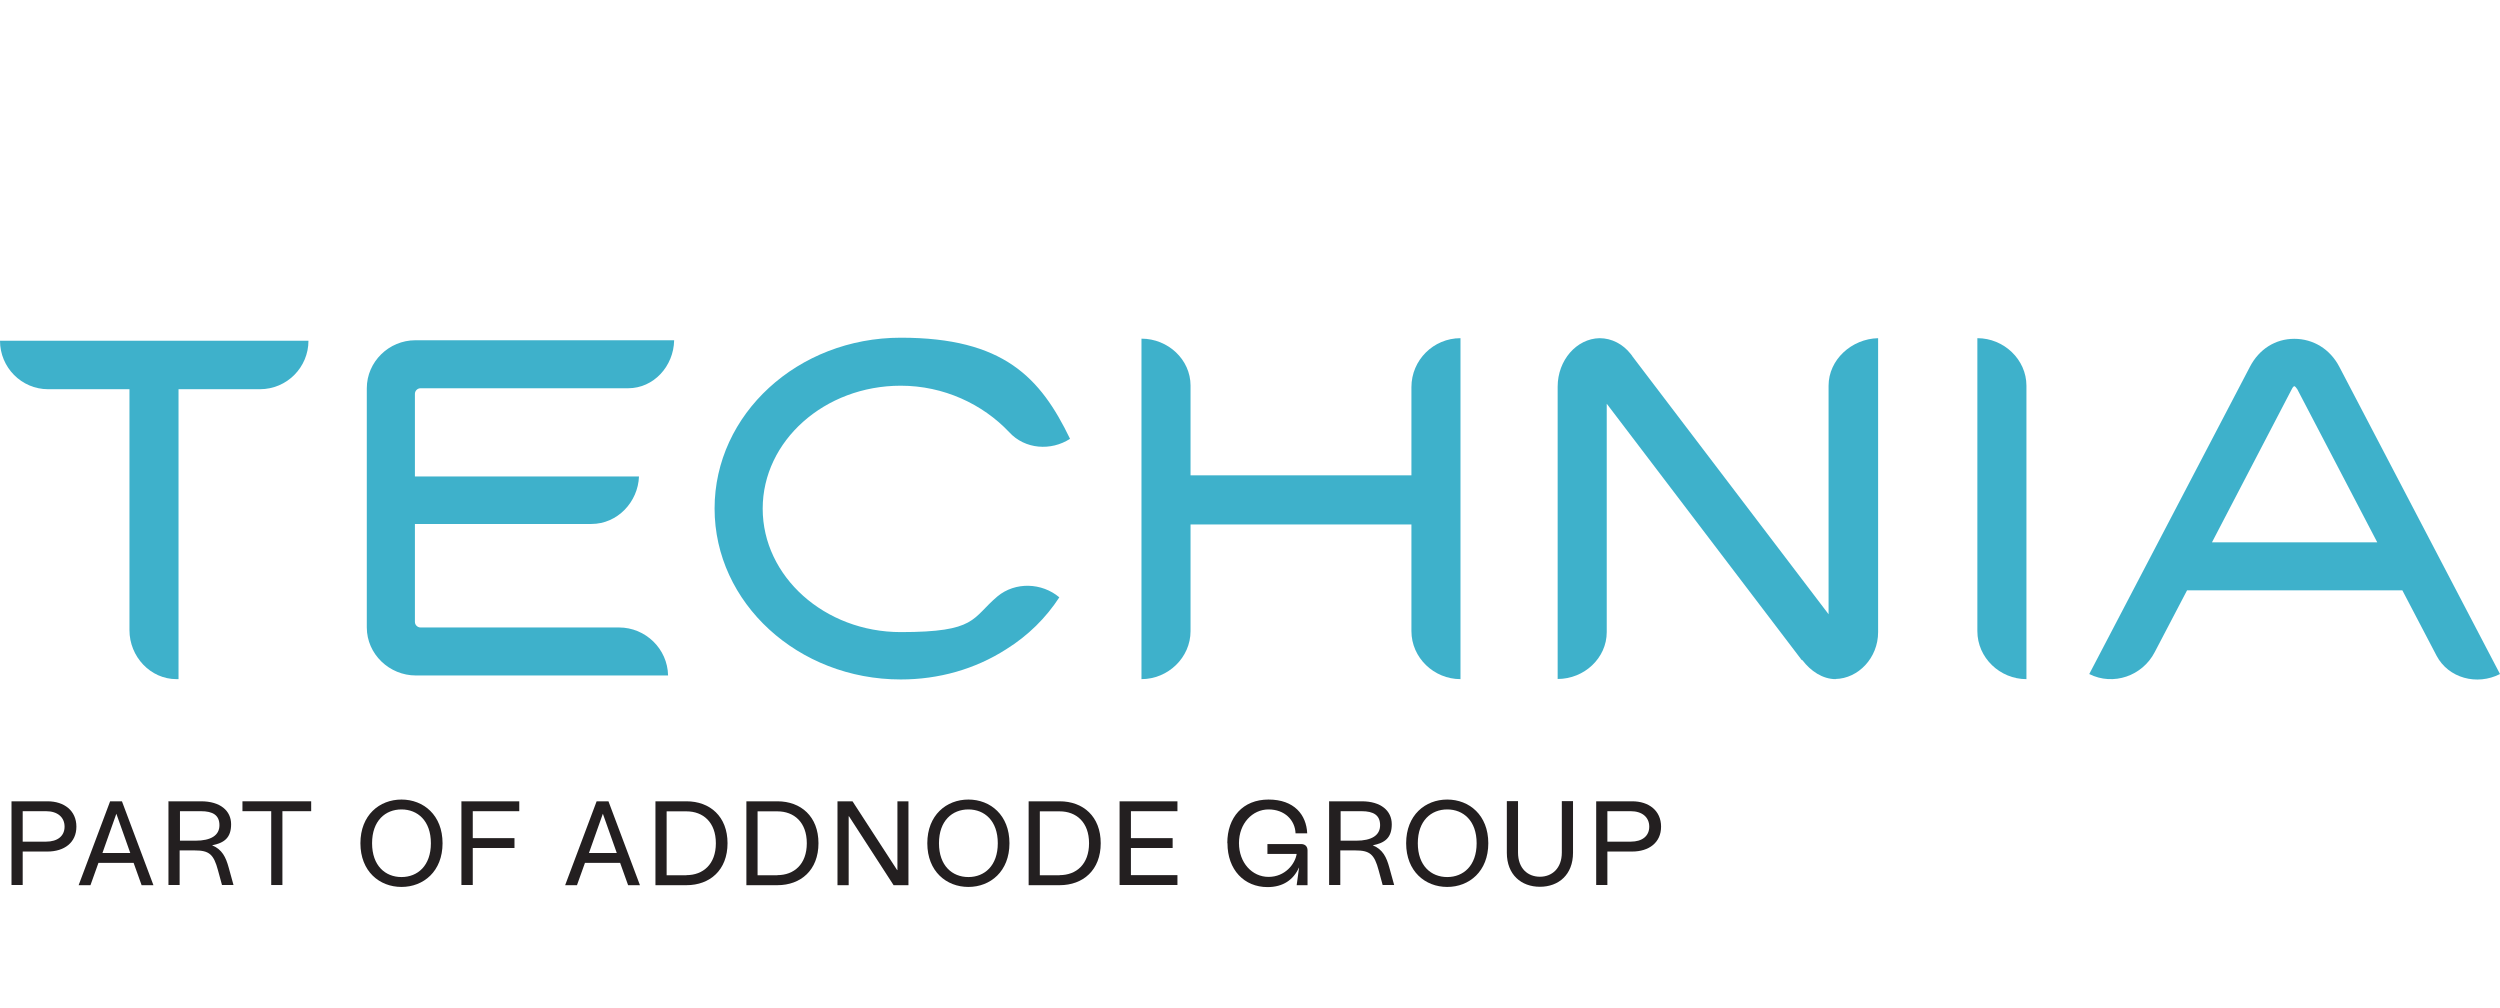
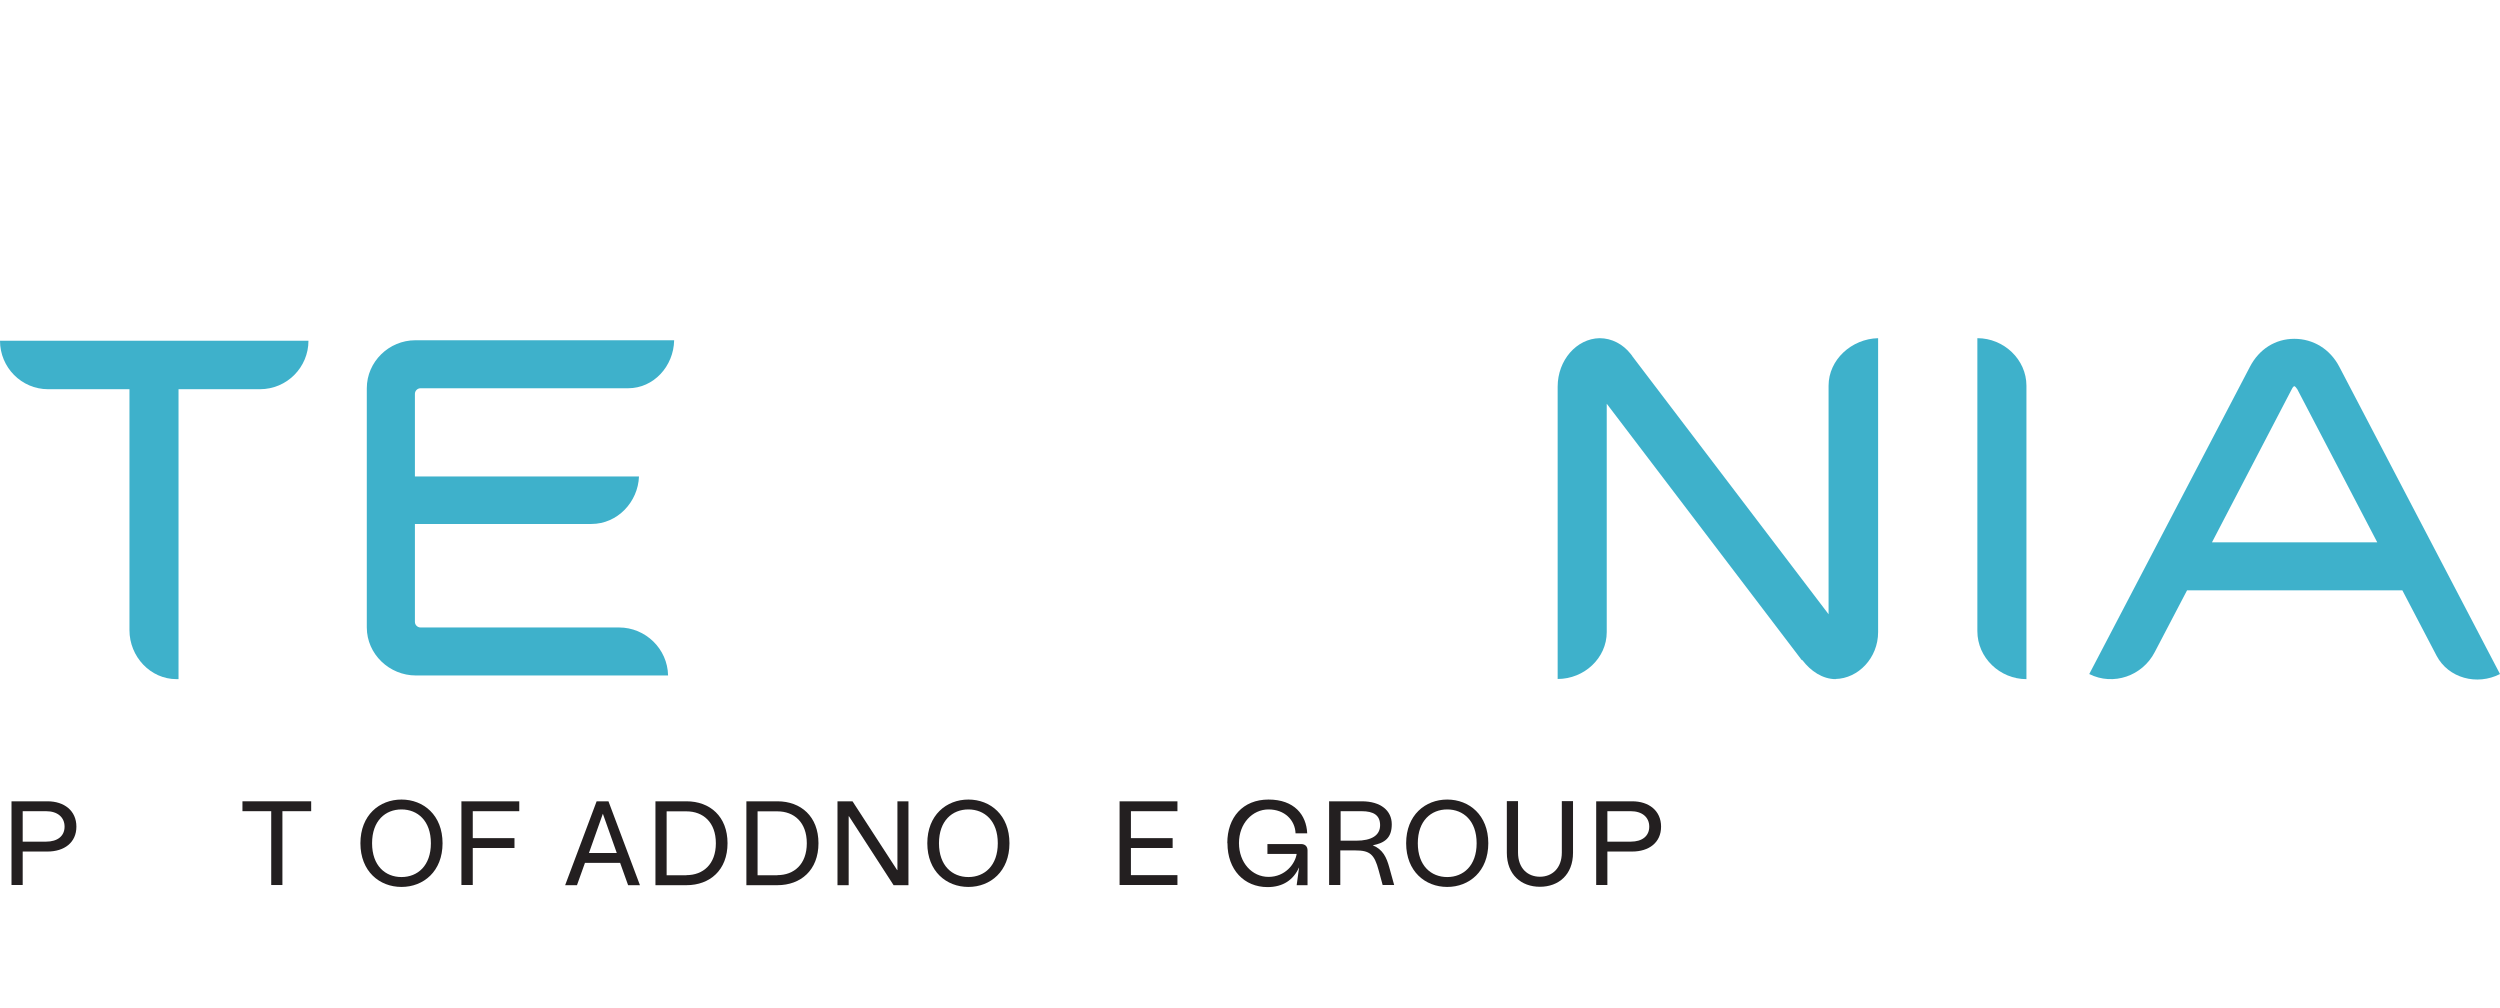
<svg xmlns="http://www.w3.org/2000/svg" width="496px" height="200px" viewBox="0 0 496 200" version="1.1">
  <title>technia</title>
  <g id="Logotypes" stroke="none" stroke-width="1" fill="none" fill-rule="evenodd">
    <g id="Logos---varied-width" transform="translate(-1055, -4048)">
      <g id="Group" transform="translate(1055, 4115)">
        <g transform="translate(2.283, 91.63)" fill="#231F20">
          <path d="M0,0.348 L7.135,0.348 C10.464,0.348 12.874,2.215 12.874,5.379 C12.874,8.543 10.464,10.315 7.135,10.315 L2.22,10.315 L2.22,16.959 L0,16.959 L0,0.316 L0,0.348 Z M6.849,8.353 C9.132,8.353 10.528,7.246 10.528,5.379 C10.528,3.512 9.132,2.31 6.849,2.31 L2.22,2.31 L2.22,8.353 L6.849,8.353 Z" id="Shape" fill-rule="nonzero" />
-           <path d="M21.911,0.348 L28.158,16.991 L25.812,16.991 L24.226,12.561 L17.25,12.561 L15.665,16.991 L13.318,16.991 L19.565,0.348 L21.911,0.348 Z M23.56,10.6 L22.419,7.372 C21.88,5.853 21.341,4.335 20.801,2.816 C20.262,4.335 19.723,5.853 19.184,7.372 L18.043,10.6 L23.592,10.6 L23.56,10.6 Z" id="Shape" fill-rule="nonzero" />
-           <path d="M31.202,0.348 L37.607,0.348 C41.413,0.348 43.569,2.215 43.569,4.904 C43.569,7.594 42.205,8.606 39.795,9.081 C41.793,9.903 42.522,11.422 43.093,13.51 L44.045,16.959 L41.761,16.959 L40.969,14.048 C40.113,10.852 39.225,10.093 36.339,10.093 L33.358,10.093 L33.358,16.959 L31.139,16.959 L31.139,0.316 L31.202,0.348 Z M36.498,8.163 C39.605,8.163 41.254,7.087 41.254,5.094 C41.254,3.101 39.954,2.31 37.576,2.31 L33.422,2.31 L33.422,8.163 L36.529,8.163 L36.498,8.163 Z" id="Shape" fill-rule="nonzero" />
          <polygon id="Path" points="51.528 2.31 45.82 2.31 45.82 0.348 59.455 0.348 59.455 2.31 53.748 2.31 53.748 16.959 51.528 16.959" />
          <path d="M69.222,8.669 C69.222,3.101 72.995,0 77.371,0 C81.747,0 85.521,3.101 85.521,8.669 C85.521,14.238 81.747,17.339 77.371,17.339 C72.995,17.339 69.222,14.238 69.222,8.669 Z M77.371,15.377 C80.574,15.377 83.206,13.131 83.206,8.669 C83.206,4.208 80.574,1.962 77.371,1.962 C74.169,1.962 71.537,4.208 71.537,8.669 C71.537,13.131 74.169,15.377 77.371,15.377 Z" id="Shape" fill-rule="nonzero" />
          <polygon id="Path" points="89.294 0.348 100.741 0.348 100.741 2.31 91.514 2.31 91.514 7.657 99.79 7.657 99.79 9.619 91.514 9.619 91.514 16.959 89.262 16.959 89.262 0.316" />
          <path d="M118.435,0.348 L124.682,16.991 L122.335,16.991 L120.75,12.561 L113.774,12.561 L112.188,16.991 L109.842,16.991 L116.089,0.348 L118.435,0.348 Z M120.084,10.6 L118.942,7.372 C118.403,5.853 117.864,4.335 117.325,2.816 C116.786,4.335 116.247,5.853 115.708,7.372 L114.566,10.6 L120.116,10.6 L120.084,10.6 Z" id="Shape" fill-rule="nonzero" />
          <path d="M127.758,0.348 L133.909,0.348 C138.571,0.348 142.059,3.354 142.059,8.669 C142.059,13.985 138.571,16.991 133.909,16.991 L127.758,16.991 L127.758,0.348 Z M133.909,14.997 C137.207,14.997 139.744,12.846 139.744,8.669 C139.744,4.493 137.207,2.341 133.909,2.341 L129.977,2.341 L129.977,15.029 L133.909,15.029 L133.909,14.997 Z" id="Shape" fill-rule="nonzero" />
          <path d="M145.8,0.348 L151.952,0.348 C156.613,0.348 160.101,3.354 160.101,8.669 C160.101,13.985 156.613,16.991 151.952,16.991 L145.8,16.991 L145.8,0.348 Z M151.952,14.997 C155.25,14.997 157.787,12.846 157.787,8.669 C157.787,4.493 155.25,2.341 151.952,2.341 L148.02,2.341 L148.02,15.029 L151.952,15.029 L151.952,14.997 Z" id="Shape" fill-rule="nonzero" />
          <polygon id="Path" points="166.094 3.322 166.094 16.991 163.875 16.991 163.875 0.348 166.855 0.348 175.702 13.985 175.766 13.985 175.766 0.348 177.954 0.348 177.954 16.991 175.005 16.991 166.158 3.322" />
          <path d="M181.695,8.669 C181.695,3.101 185.469,0 189.845,0 C194.221,0 197.994,3.101 197.994,8.669 C197.994,14.238 194.221,17.339 189.845,17.339 C185.469,17.339 181.695,14.238 181.695,8.669 Z M189.845,15.377 C193.047,15.377 195.679,13.131 195.679,8.669 C195.679,4.208 193.047,1.962 189.845,1.962 C186.642,1.962 184.01,4.208 184.01,8.669 C184.01,13.131 186.642,15.377 189.845,15.377 Z" id="Shape" fill-rule="nonzero" />
-           <path d="M201.799,0.348 L207.951,0.348 C212.612,0.348 216.1,3.354 216.1,8.669 C216.1,13.985 212.612,16.991 207.951,16.991 L201.799,16.991 L201.799,0.348 Z M207.951,14.997 C211.249,14.997 213.785,12.846 213.785,8.669 C213.785,4.493 211.249,2.341 207.951,2.341 L204.019,2.341 L204.019,15.029 L207.951,15.029 L207.951,14.997 Z" id="Shape" fill-rule="nonzero" />
          <polygon id="Path" points="219.874 0.348 231.321 0.348 231.321 2.31 222.093 2.31 222.093 7.657 230.369 7.657 230.369 9.619 222.093 9.619 222.093 14.997 231.321 14.997 231.321 16.959 219.842 16.959 219.842 0.316" />
          <path d="M241.214,8.638 C241.214,3.544 244.29,0 249.395,0 C254.501,0 256.909,3.037 257.068,6.708 L254.754,6.708 C254.66,4.082 252.599,1.962 249.395,1.962 C246.193,1.962 243.529,4.746 243.529,8.638 C243.529,12.53 246.129,15.345 249.395,15.345 C252.661,15.345 254.66,12.814 254.977,10.789 L249.174,10.789 L249.174,8.828 L255.833,8.828 C256.656,8.828 257.132,9.302 257.132,10.093 L257.132,16.991 L254.977,16.991 L255.451,13.51 L255.421,13.51 C254.342,15.915 252.281,17.37 249.204,17.37 C244.575,17.37 241.246,13.953 241.246,8.669 L241.214,8.638 Z" id="Path" />
          <path d="M261.477,0.348 L267.881,0.348 C271.687,0.348 273.843,2.215 273.843,4.904 C273.843,7.594 272.479,8.606 270.071,9.081 C272.067,9.903 272.796,11.422 273.366,13.51 L274.319,16.959 L272.035,16.959 L271.244,14.048 C270.388,10.852 269.5,10.093 266.613,10.093 L263.632,10.093 L263.632,16.959 L261.413,16.959 L261.413,0.316 L261.477,0.348 Z M266.772,8.163 C269.88,8.163 271.529,7.087 271.529,5.094 C271.529,3.101 270.229,2.31 267.851,2.31 L263.697,2.31 L263.697,8.163 L266.804,8.163 L266.772,8.163 Z" id="Shape" fill-rule="nonzero" />
          <path d="M276.697,8.669 C276.697,3.101 280.472,0 284.846,0 C289.224,0 292.996,3.101 292.996,8.669 C292.996,14.238 289.224,17.339 284.846,17.339 C280.472,17.339 276.697,14.238 276.697,8.669 Z M284.846,15.377 C288.048,15.377 290.682,13.131 290.682,8.669 C290.682,4.208 288.048,1.962 284.846,1.962 C281.645,1.962 279.011,4.208 279.011,8.669 C279.011,13.131 281.645,15.377 284.846,15.377 Z" id="Shape" fill-rule="nonzero" />
          <path d="M296.673,10.568 L296.673,0.316 L298.893,0.316 L298.893,10.504 C298.893,13.7 300.86,15.314 303.238,15.314 C305.616,15.314 307.583,13.669 307.583,10.504 L307.583,0.316 L309.803,0.316 L309.803,10.568 C309.803,14.903 306.948,17.307 303.238,17.307 C299.528,17.307 296.673,14.903 296.673,10.568 Z" id="Path" />
          <path d="M314.401,0.348 L321.535,0.348 C324.864,0.348 327.274,2.215 327.274,5.379 C327.274,8.543 324.864,10.315 321.535,10.315 L316.62,10.315 L316.62,16.959 L314.401,16.959 L314.401,0.316 L314.401,0.348 Z M321.248,8.353 C323.532,8.353 324.928,7.246 324.928,5.379 C324.928,3.512 323.532,2.31 321.248,2.31 L316.62,2.31 L316.62,8.353 L321.248,8.353 Z" id="Shape" fill-rule="nonzero" />
        </g>
        <g fill="#3EB1CB">
          <path d="M51.56,10.22 L35.42,10.22 L35.42,67.741 L35.007,67.741 C29.839,67.741 25.685,63.28 25.685,58.028 L25.685,10.22 L9.545,10.22 C4.249,10.22 0,5.885 0,0.601 L61.199,0.601 C61.199,5.853 56.95,10.22 51.56,10.22 Z" id="Path" />
          <path d="M124.618,10.03 L83.428,10.03 C82.825,10.03 82.318,10.536 82.318,11.137 L82.318,27.527 L126.775,27.527 C126.584,32.589 122.525,36.956 117.325,36.956 L82.318,36.956 L82.318,56.382 C82.318,56.984 82.825,57.49 83.428,57.49 L122.811,57.49 C128.075,57.49 132.451,61.73 132.546,67.014 L82.508,67.014 C77.244,67.014 72.773,62.774 72.773,57.49 L72.773,10.03 C72.773,4.778 77.149,0.506 82.413,0.506 L133.751,0.506 C133.656,5.664 129.692,10.03 124.618,10.03 Z" id="Path" />
-           <path d="M200.214,18.731 C194.95,13.162 187.213,9.524 178.715,9.524 C163.589,9.524 151.318,20.471 151.318,33.918 C151.318,47.365 163.589,58.408 178.715,58.408 C193.84,58.408 192.73,55.687 197.899,51.32 C201.45,48.378 206.714,48.599 210.171,51.51 C207.539,55.56 203.987,59.104 199.611,61.825 C193.428,65.78 186.23,67.805 178.715,67.805 C158.325,67.805 141.773,52.618 141.773,33.887 C141.773,15.156 158.294,0 178.715,0 C199.136,0 206.429,7.91 212.295,20.06 C208.553,22.496 203.353,22.18 200.214,18.731 Z" id="Path" />
-           <path d="M289.761,67.741 C284.498,67.741 280.027,63.502 280.027,58.218 L280.027,37.051 L236.204,37.051 L236.204,58.218 C236.204,63.47 231.733,67.741 226.469,67.741 L226.469,0.19 C231.733,0.19 236.204,4.335 236.204,9.492 L236.204,27.305 L280.027,27.305 L280.027,9.808 C280.027,4.43 284.401,0.095 289.761,0.095 L289.761,67.741 Z" id="Path" />
          <path d="M364.215,67.741 C361.584,67.741 359.238,66.128 357.621,64.008 L357.43,63.913 L318.777,13.099 L318.777,58.408 C318.777,63.565 314.305,67.71 309.04,67.71 L309.04,9.714 C309.04,4.461 312.783,0.19 317.348,0.095 C319.791,0.095 322.011,1.297 323.531,3.227 L323.848,3.639 L323.945,3.828 C324.039,3.828 324.039,3.923 324.039,3.923 L362.789,54.864 L362.789,9.524 C362.789,4.366 367.355,0.221 372.618,0.095 L372.618,58.408 C372.618,63.565 368.654,67.615 364.183,67.71 L364.215,67.741 Z" id="Path" />
          <path d="M402.045,67.741 C396.78,67.741 392.309,63.502 392.309,58.218 L392.309,0.095 C397.574,0.095 402.045,4.335 402.045,9.524 L402.045,67.741 Z" id="Path" />
          <path d="M483.412,63.09 L476.626,50.118 L433.913,50.118 L427.507,62.363 C425.067,67.109 419.294,69.133 414.507,66.729 L446.375,5.79 C448.213,2.246 451.449,0.221 455.189,0.221 C458.931,0.221 462.292,2.246 464.132,5.79 L496,66.729 C491.434,69.07 485.758,67.552 483.412,63.09 Z M455.698,10.125 C455.507,9.808 455.286,9.619 455.189,9.619 C455.095,9.619 454.872,9.808 454.683,10.22 L438.858,40.594 L471.646,40.594 L455.73,10.125 L455.698,10.125 Z" id="Shape" fill-rule="nonzero" />
        </g>
      </g>
    </g>
  </g>
</svg>